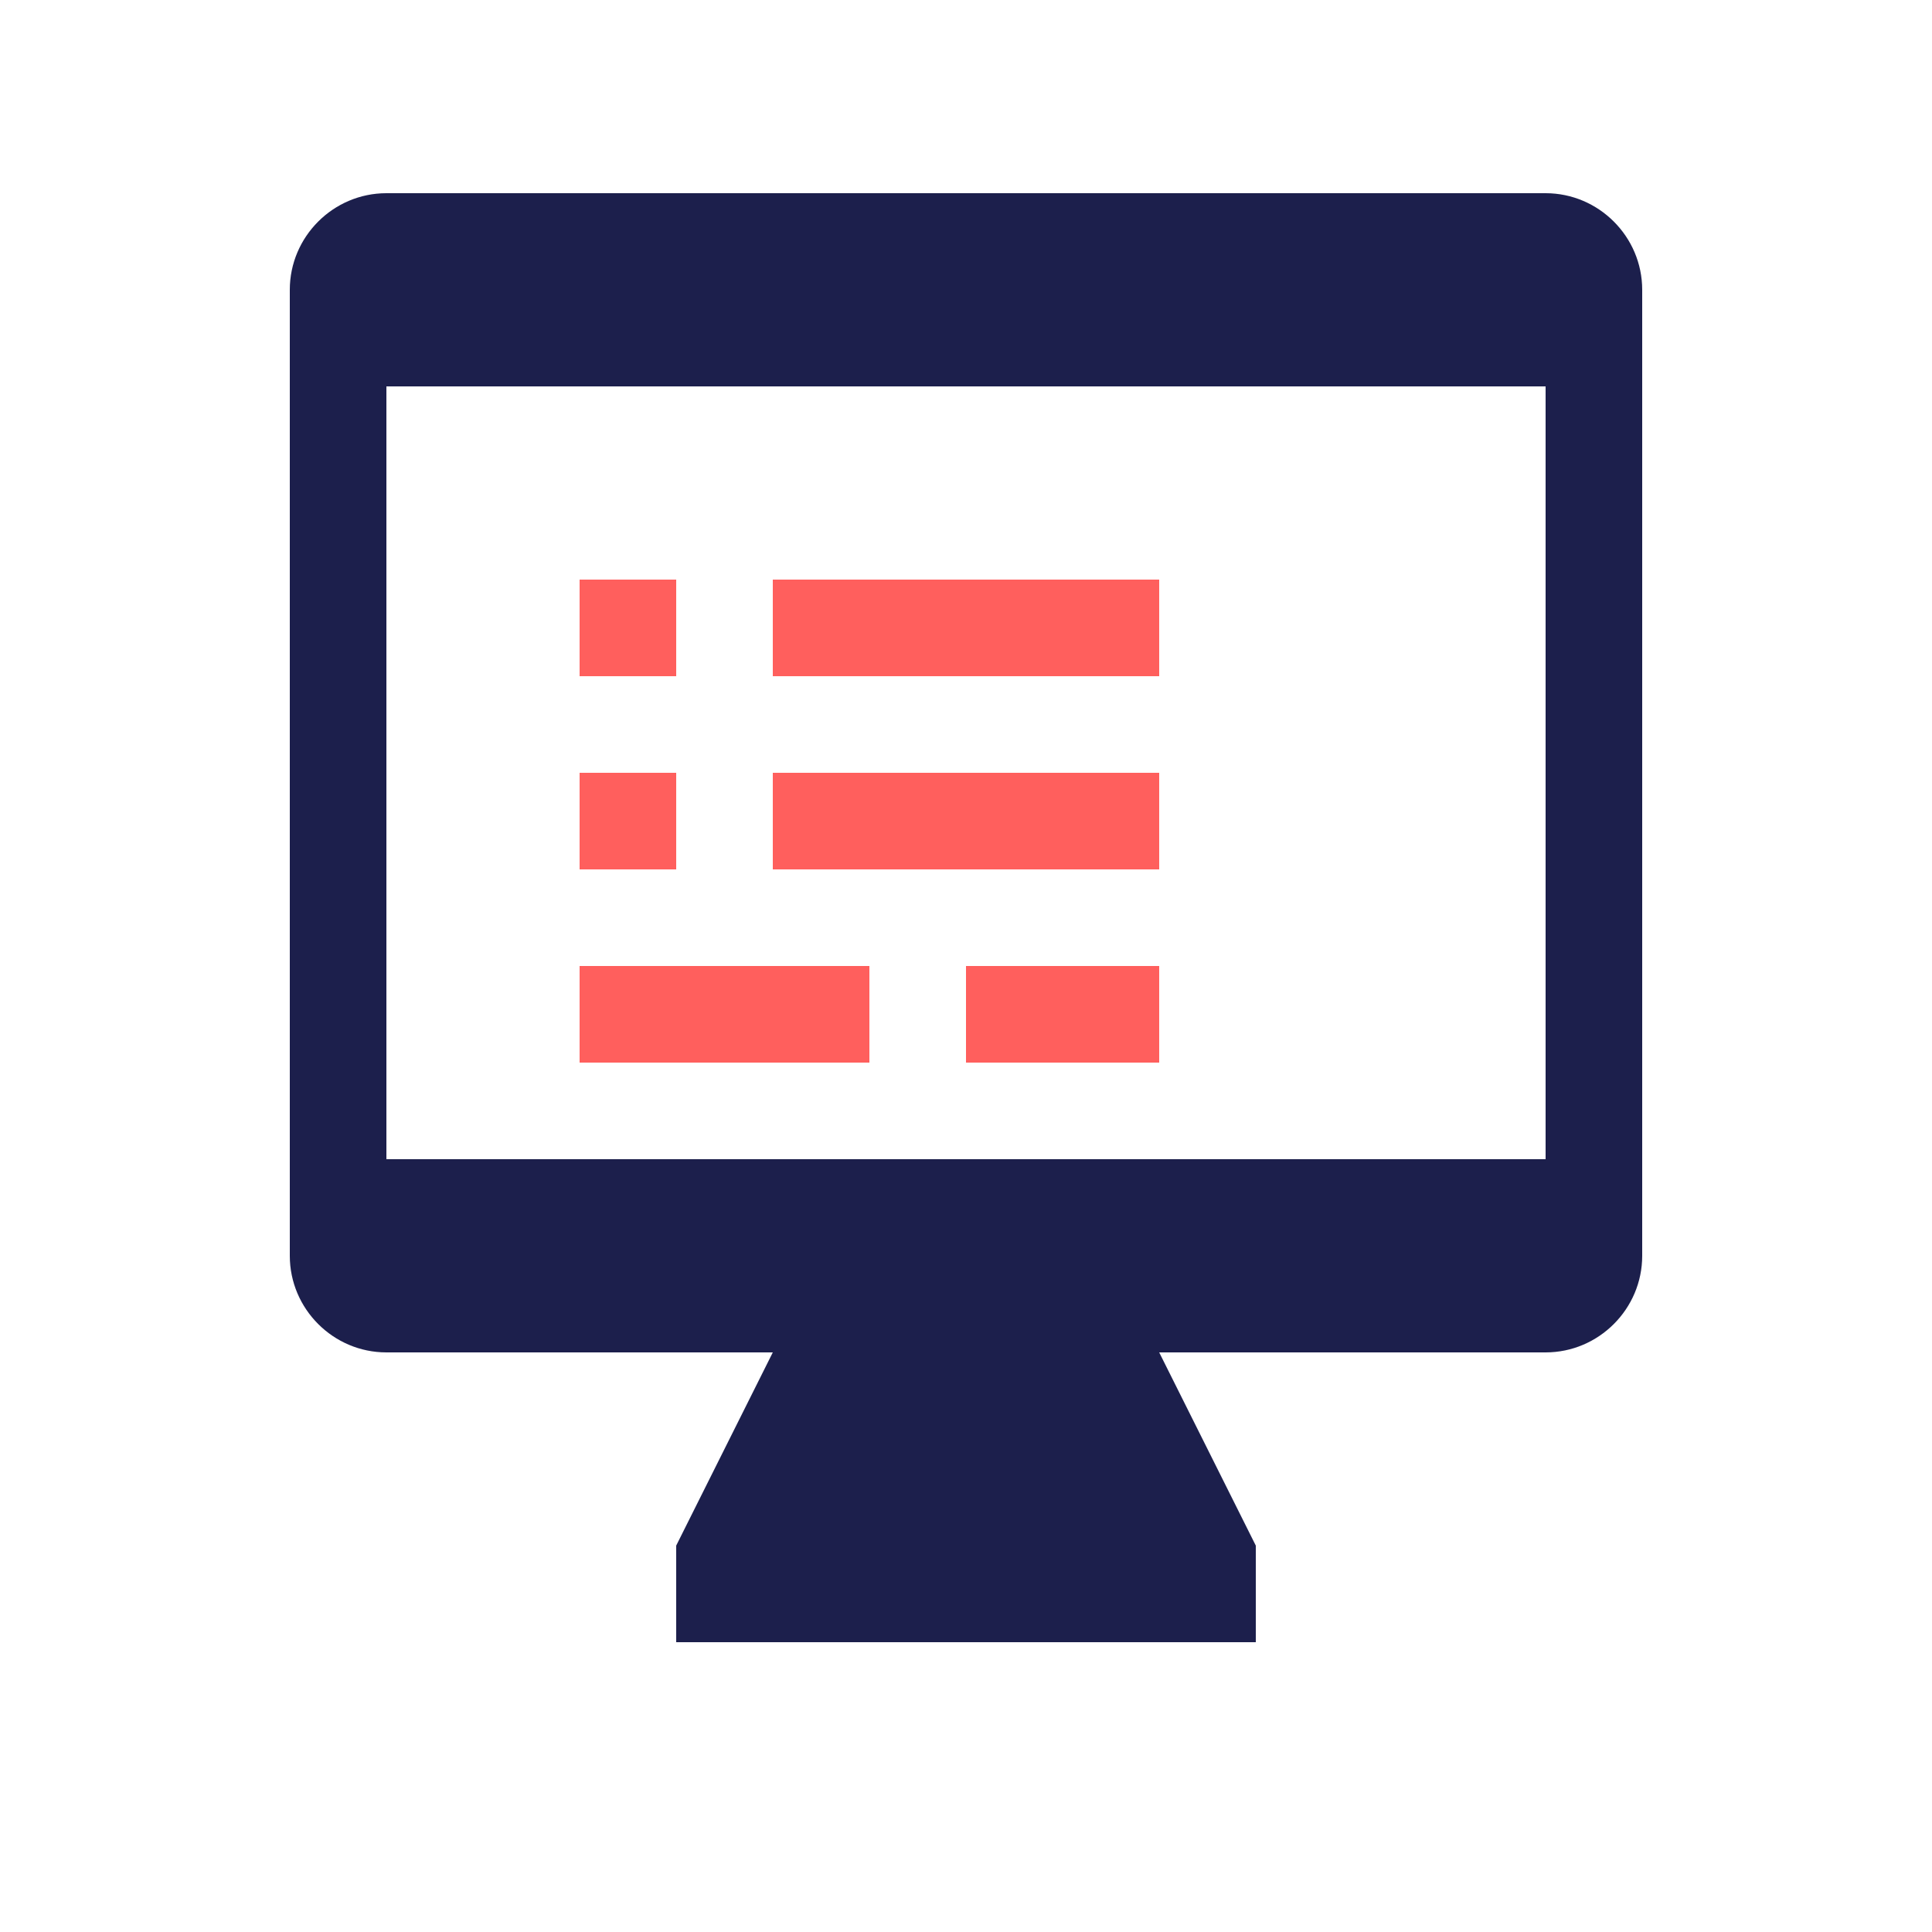
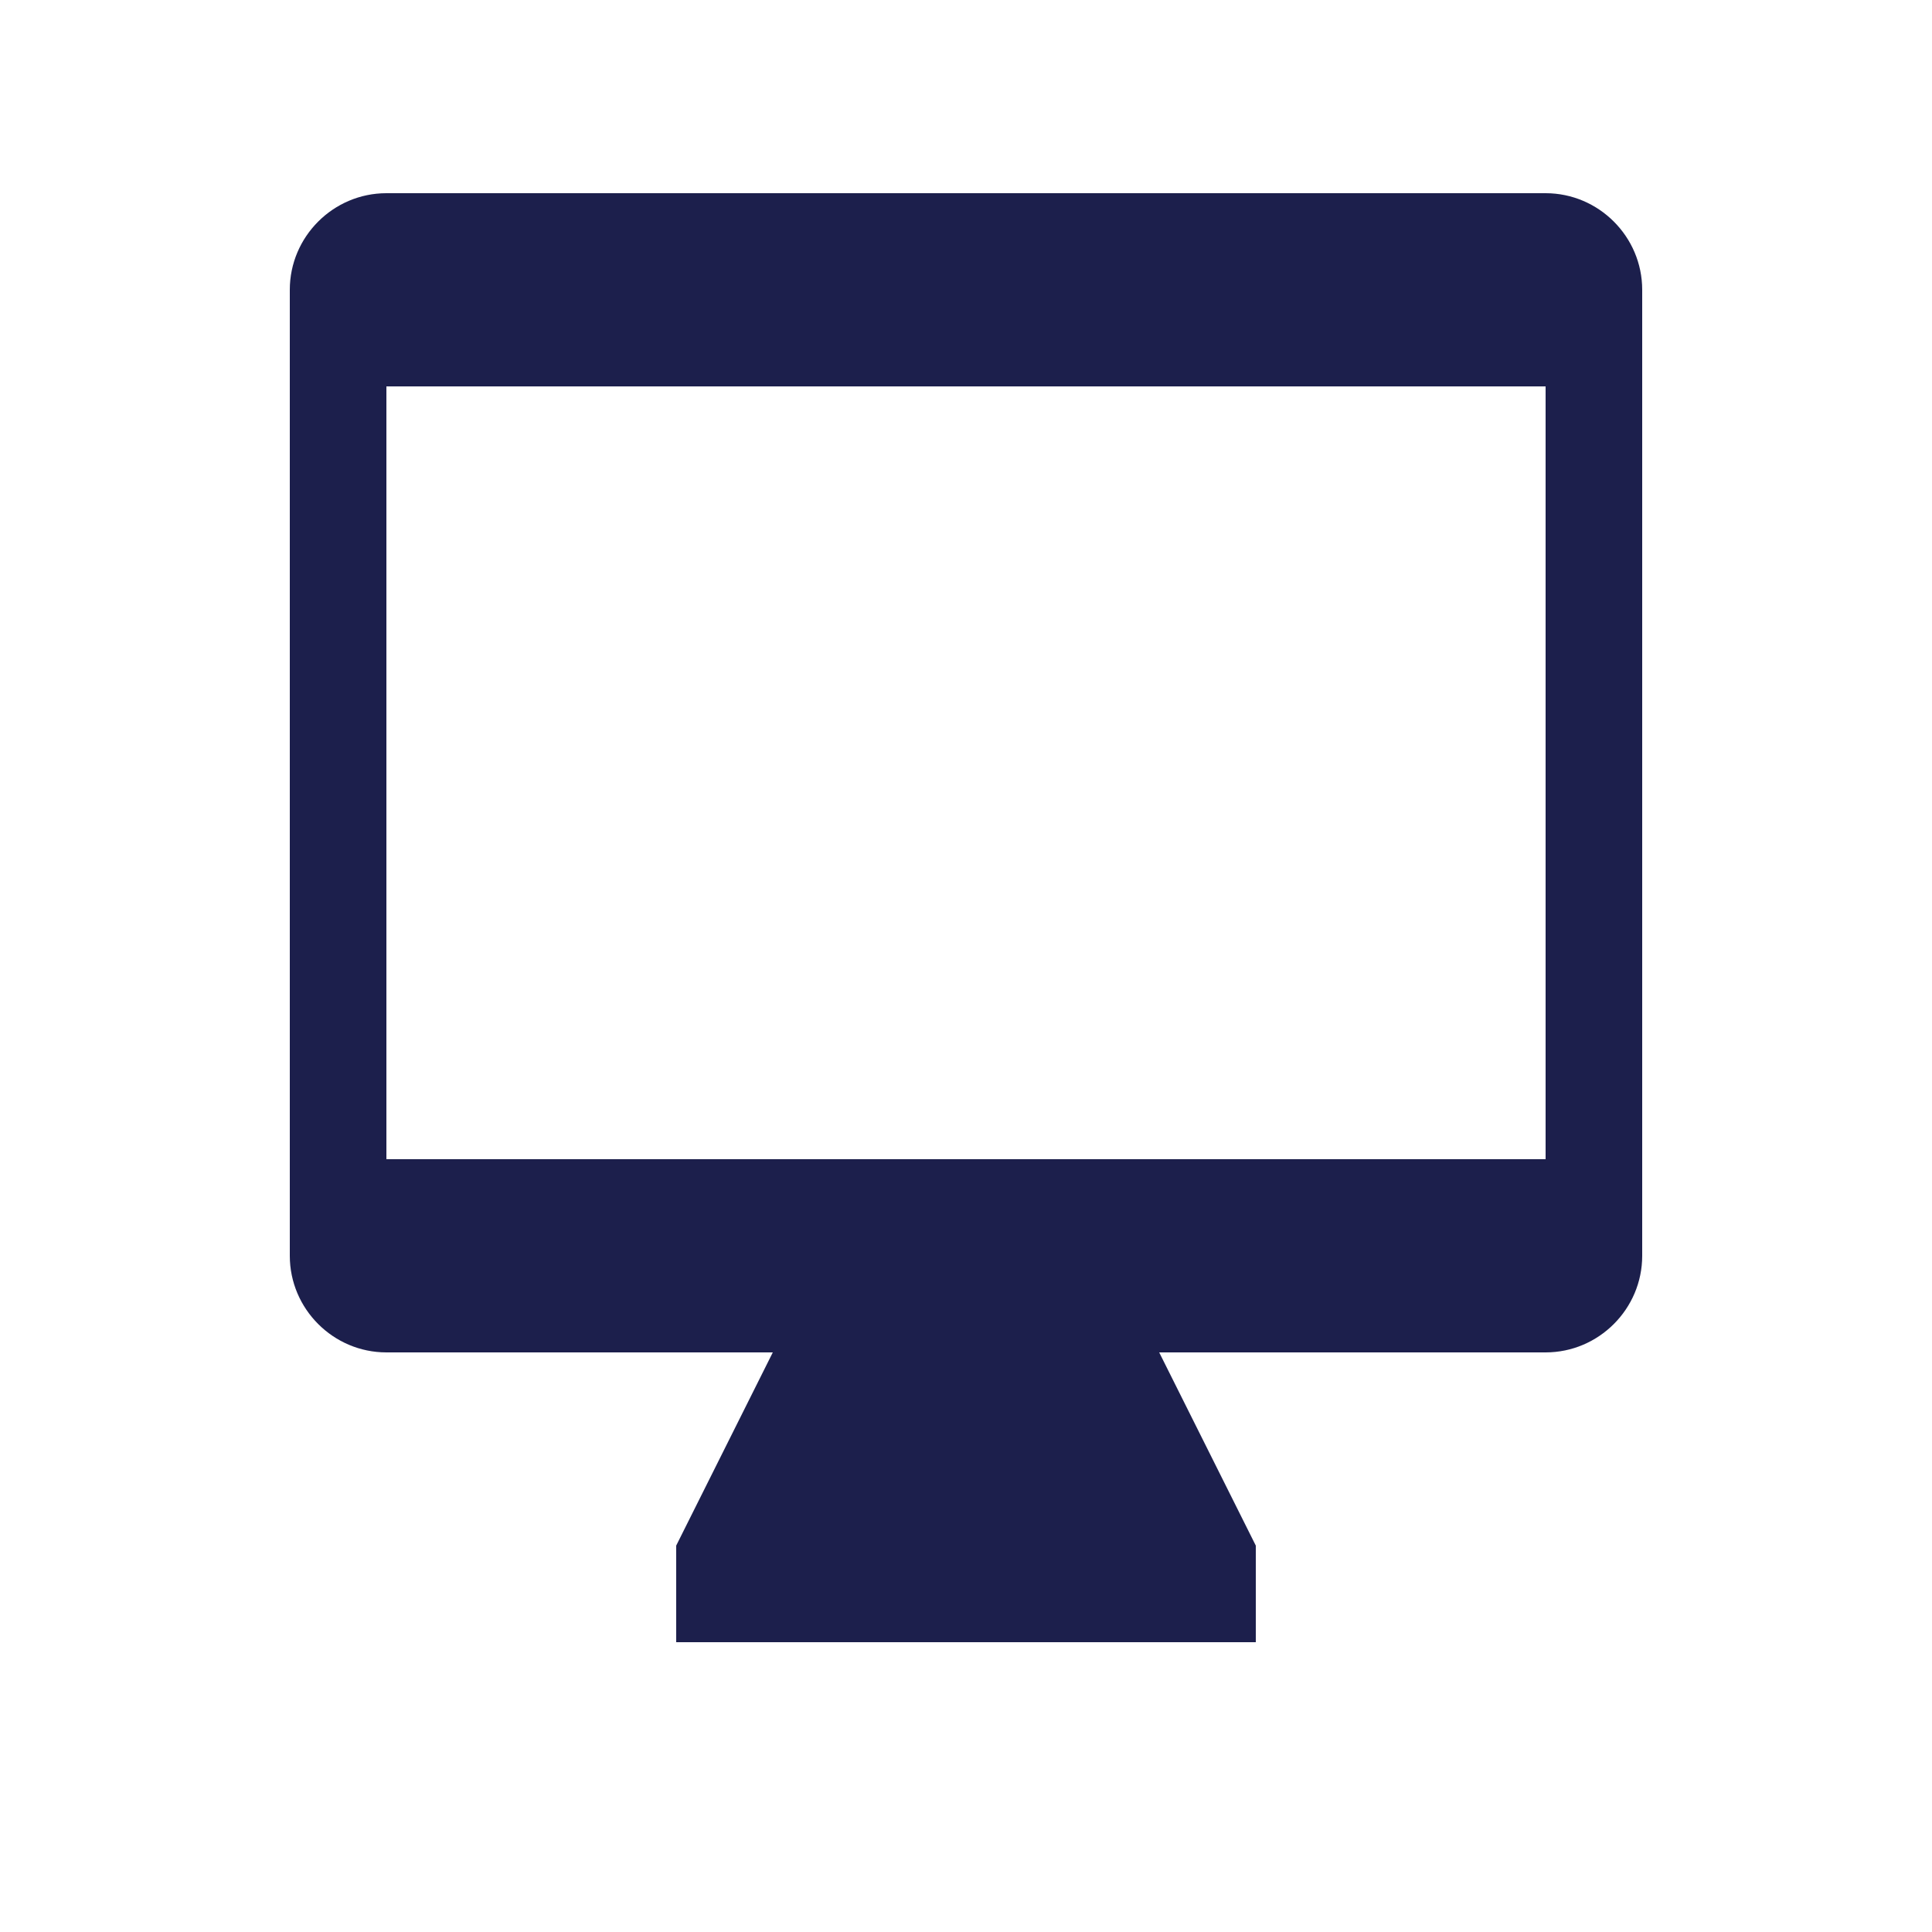
<svg xmlns="http://www.w3.org/2000/svg" width="40" height="40" viewBox="0 0 40 40">
  <style>
    .primary { fill: #1C1F4C; }
    .accent { fill: #FF5F5D; }
  </style>
  <path class="primary" d="M32,4H8C6.9,4,6,4.9,6,6v20c0,1.1,0.9,2,2,2h8l-2,4v2h12v-2l-2-4h8c1.1,0,2-0.9,2-2V6C34,4.9,33.1,4,32,4z M32,24H8V8h24V24z" />
-   <path class="accent" d="M16,12h8v2h-8V12z M16,16h8v2h-8V16z M20,20h4v2h-4V20z M12,12h2v2h-2V12z M12,16h2v2h-2V16z M12,20h6v2h-6V20z" />
</svg>